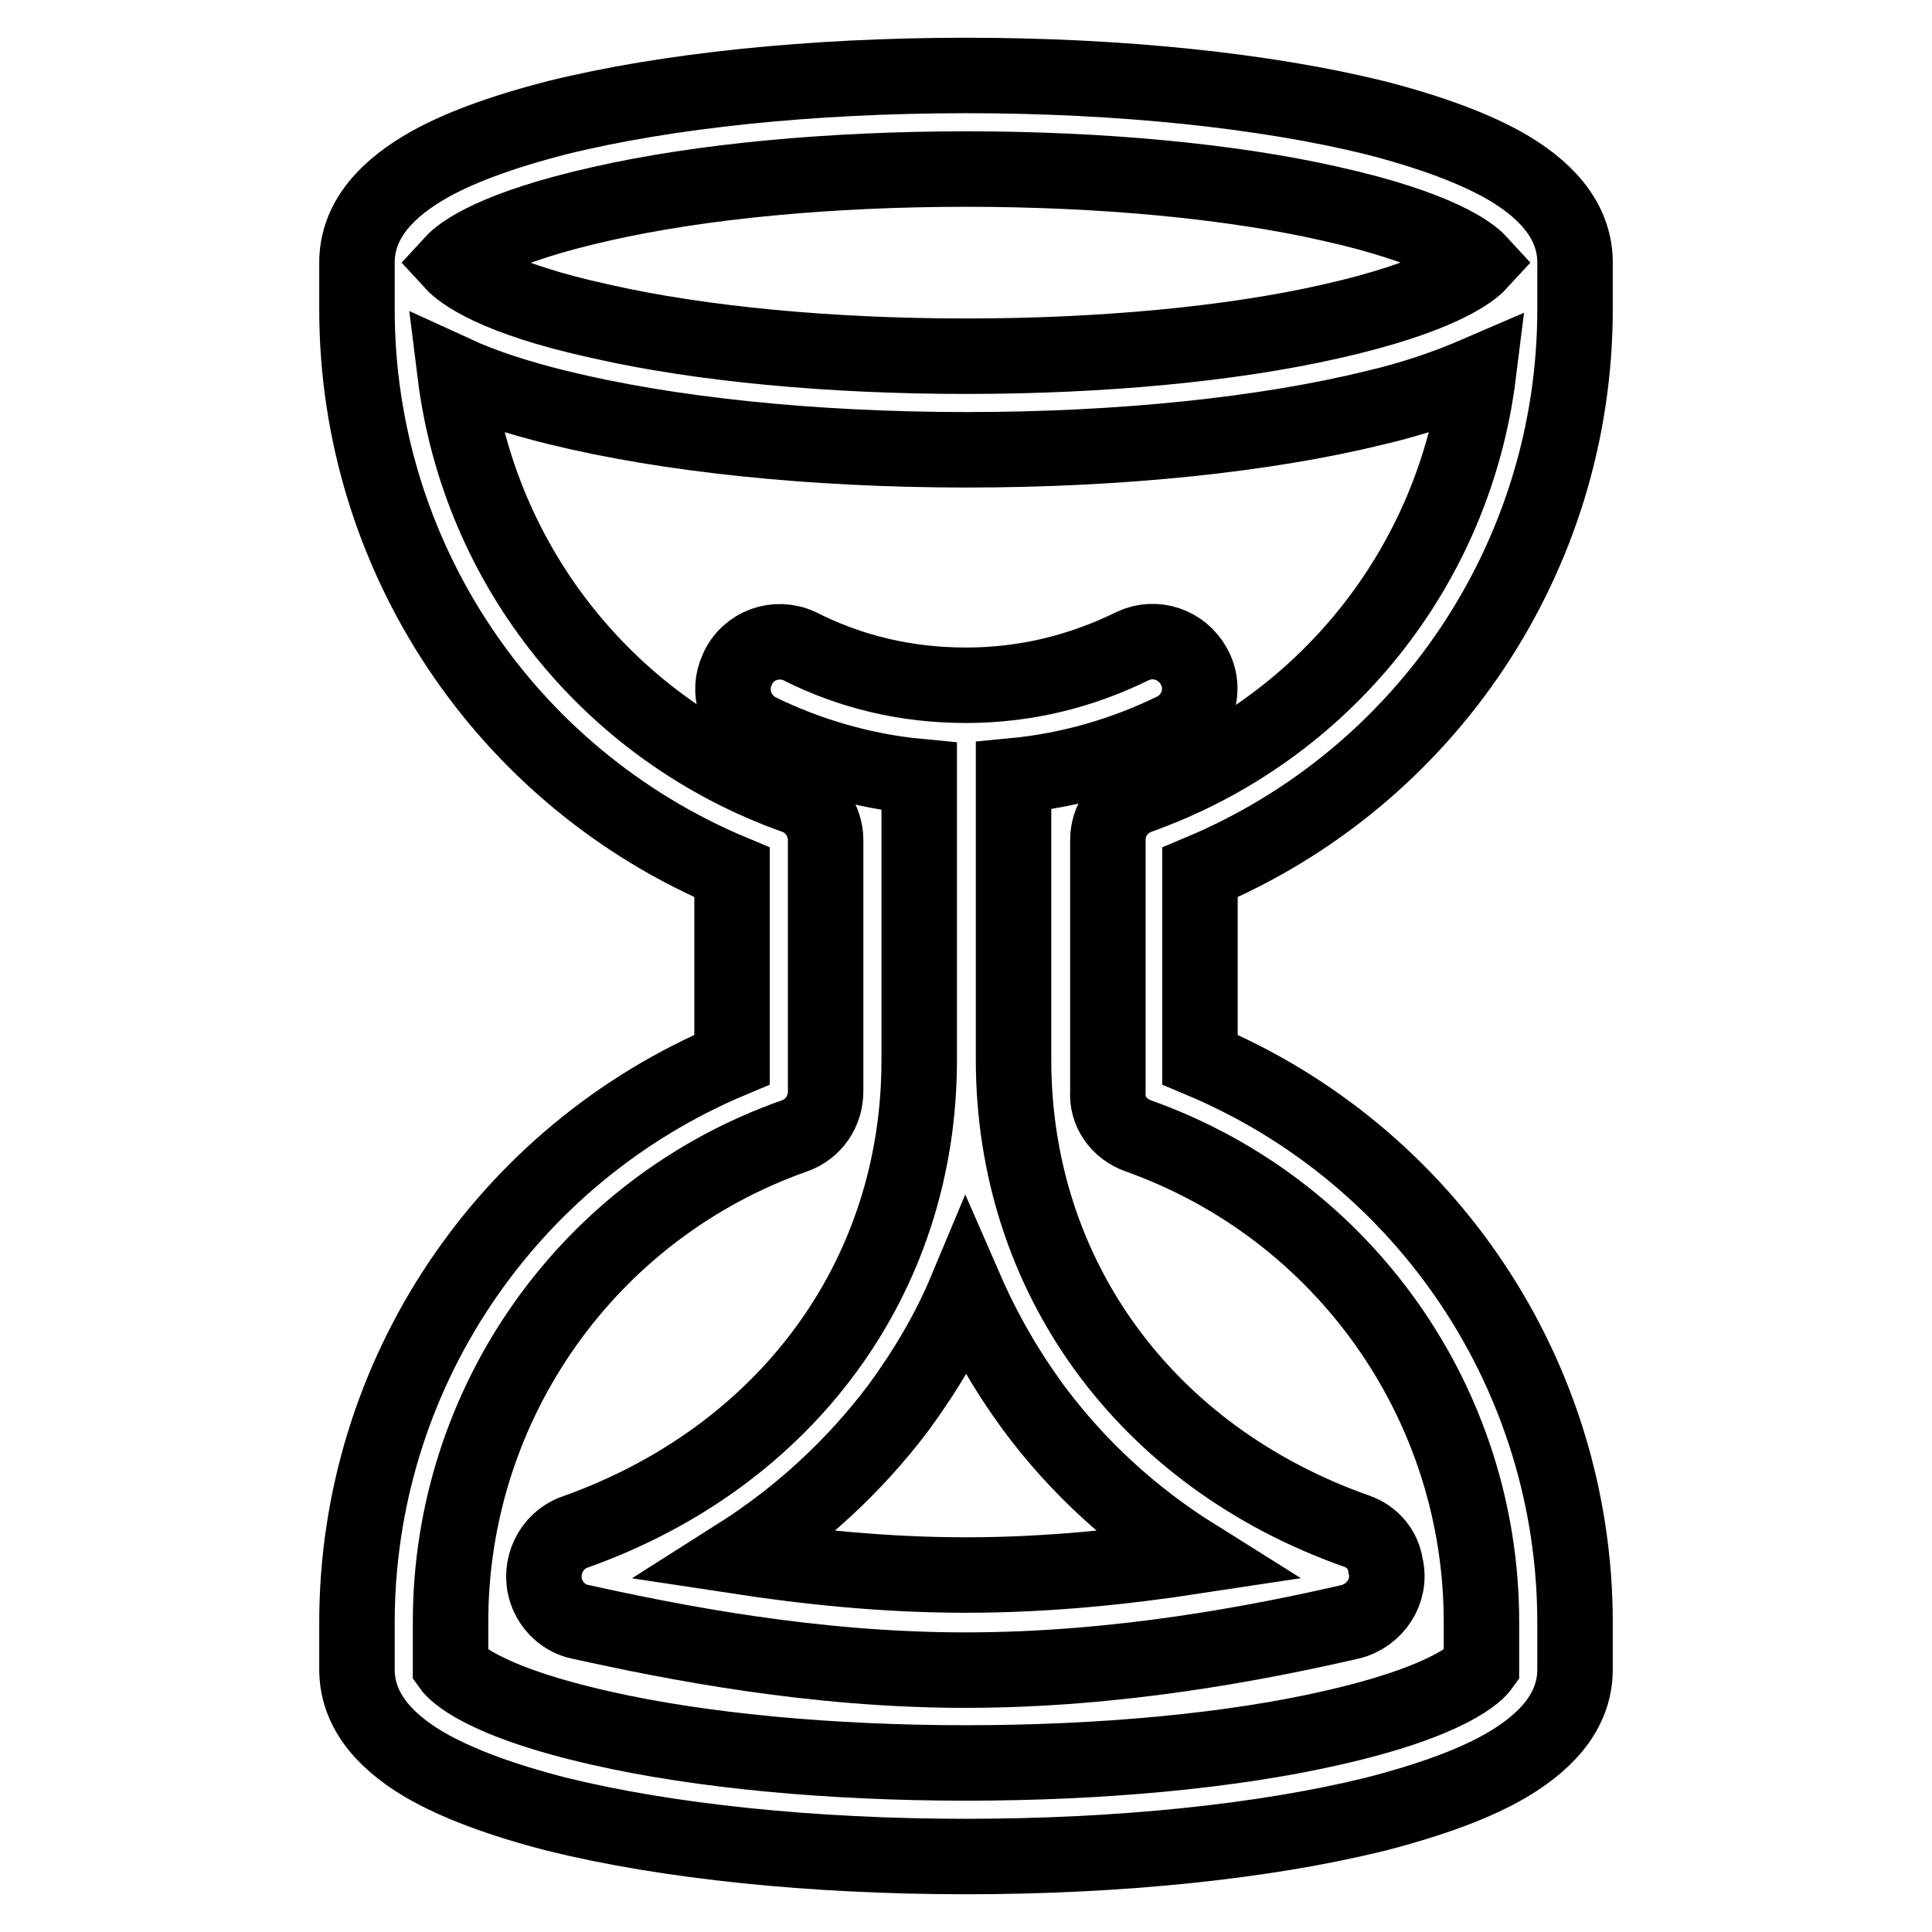
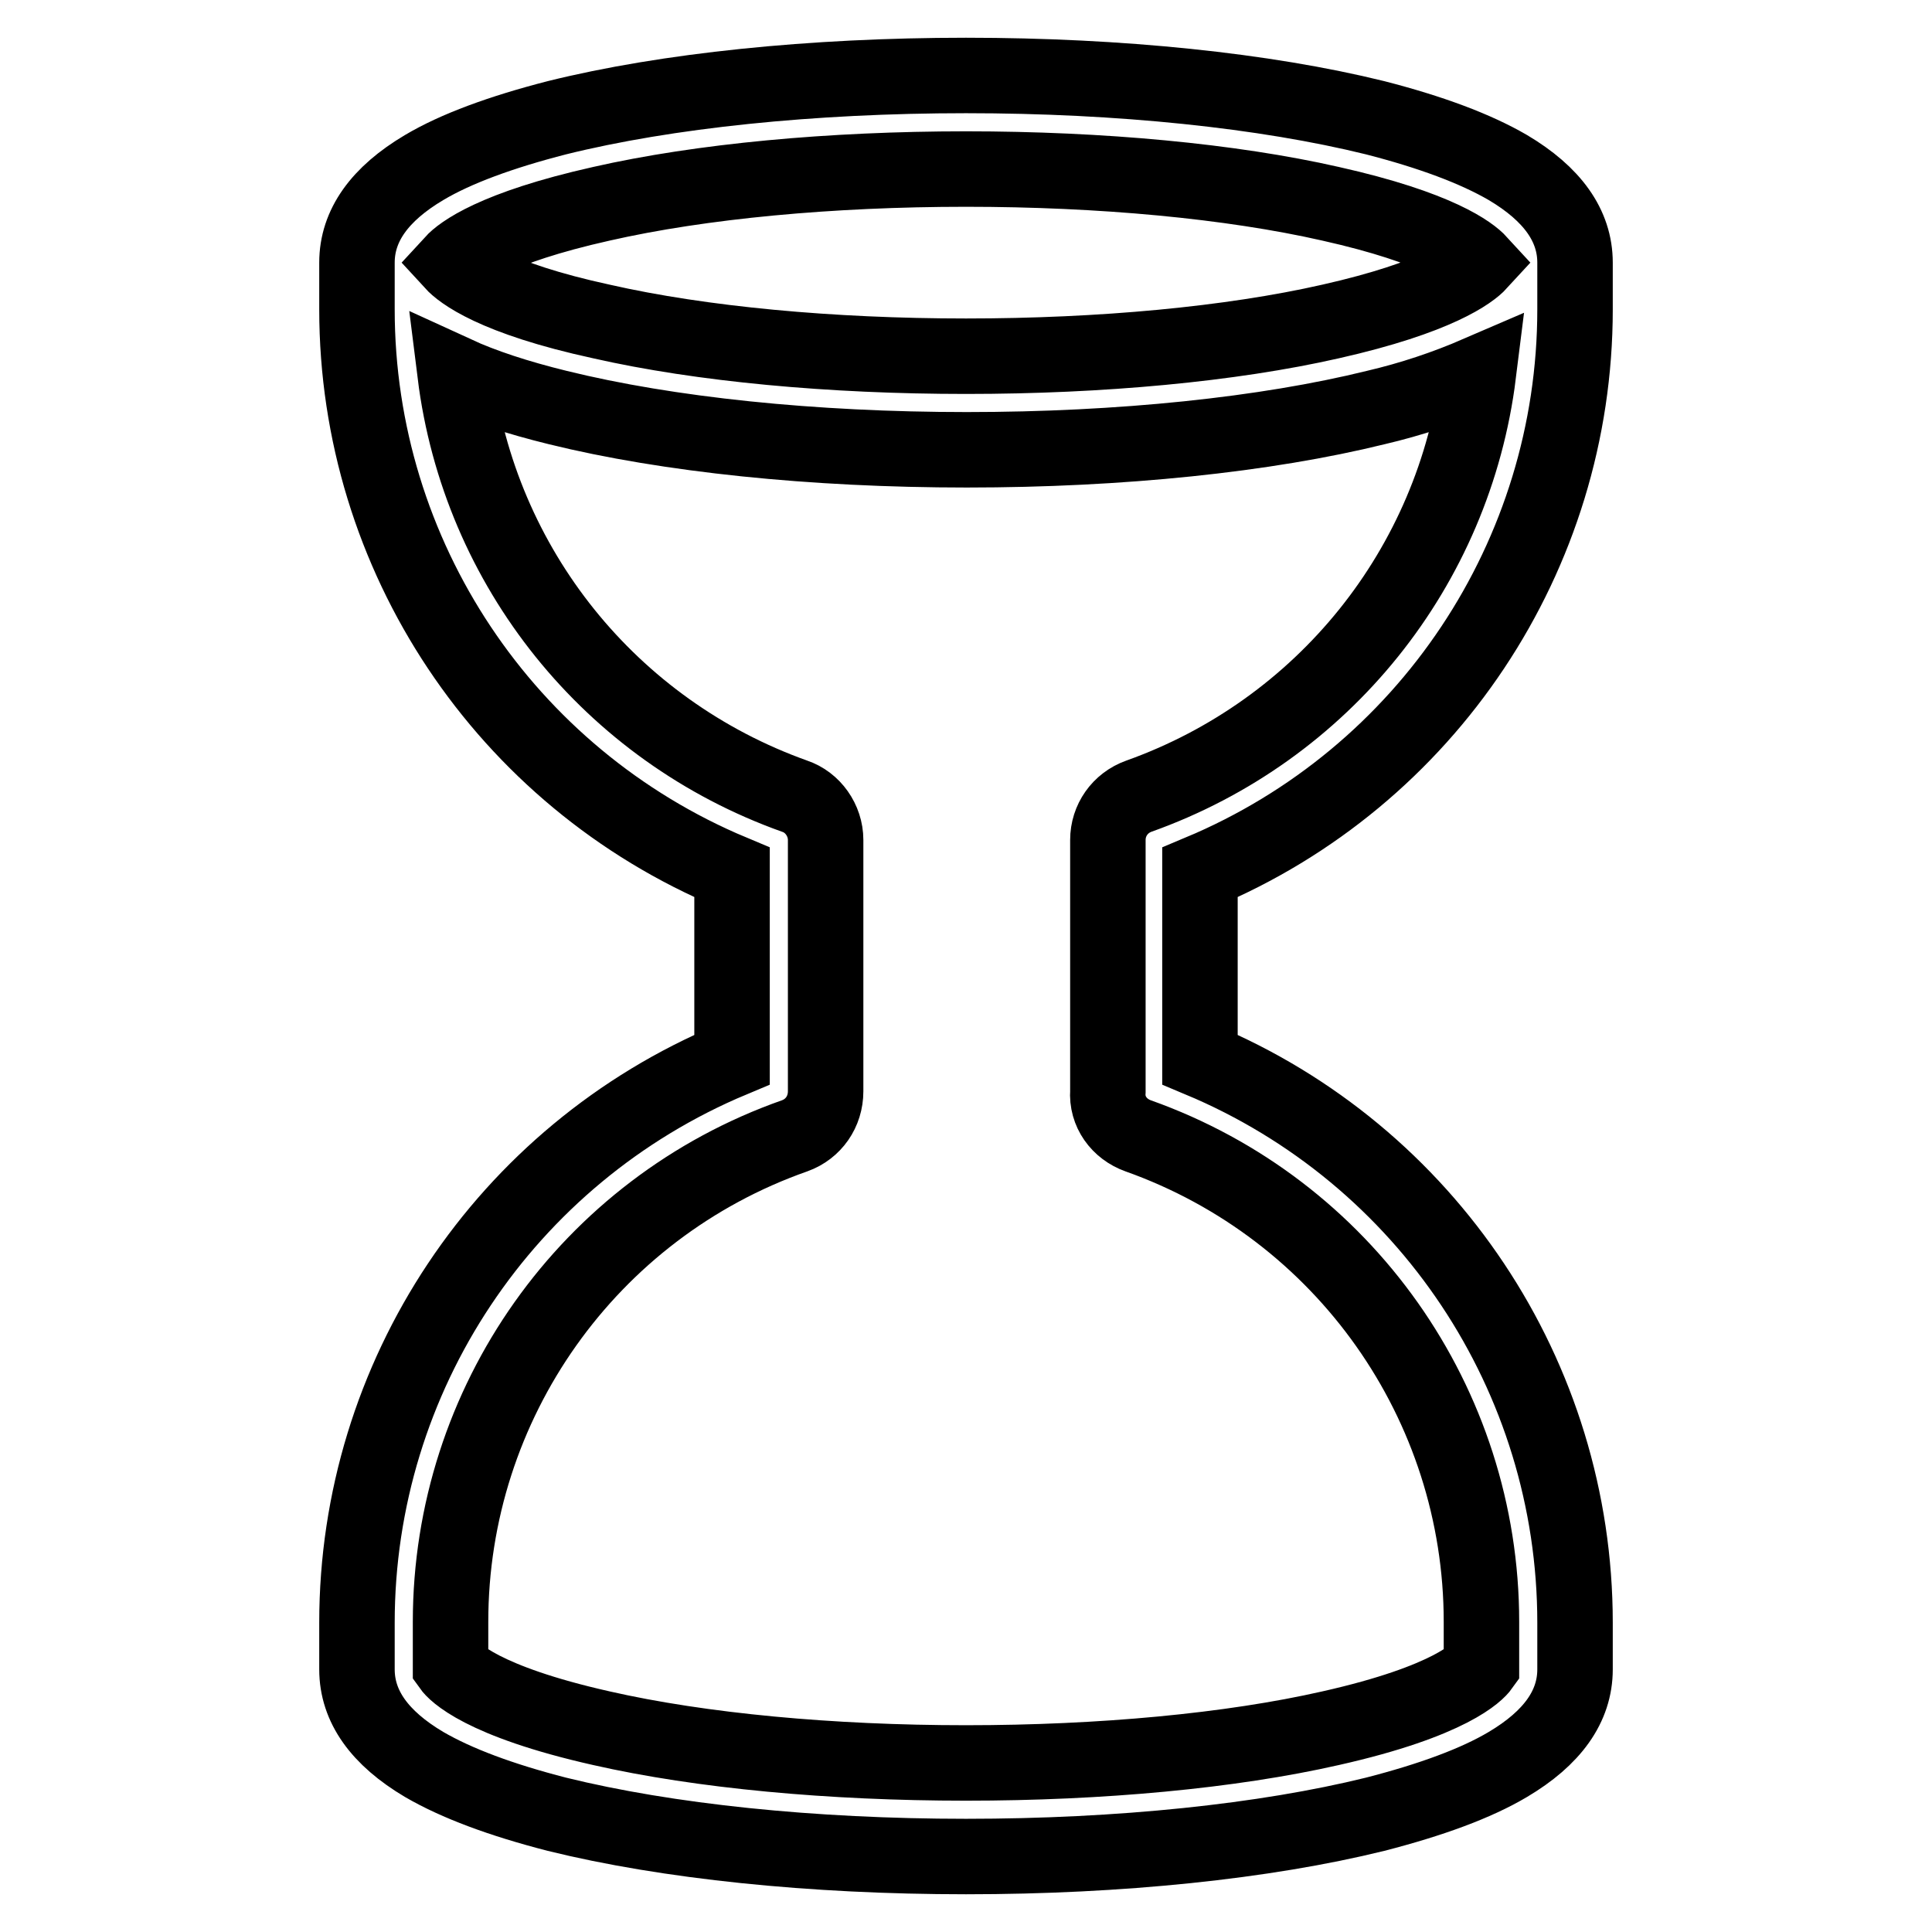
<svg xmlns="http://www.w3.org/2000/svg" version="1.1" x="0px" y="0px" viewBox="0 0 256 256" enable-background="new 0 0 256 256" xml:space="preserve">
  <g>
    <path stroke-width="10" fill-opacity="0" stroke="#000000" d="M208.7,41v-6.2c0-4.9-3-9.1-8.9-12.6c-4.3-2.5-10.2-4.7-17.6-6.6C167.6,12,148.4,10,128,10 s-39.7,2-54.2,5.6c-7.4,1.9-13.4,4.1-17.6,6.6c-5.9,3.5-8.9,7.7-8.9,12.6V41c0,32.6,19.6,62,49.7,74.6v24.8 c-30.1,12.6-49.7,42-49.7,74.6v6.2c0,4.9,3,9.1,8.9,12.6c4.3,2.5,10.2,4.7,17.6,6.6c14.6,3.6,33.8,5.6,54.2,5.6s39.6-2,54.2-5.6 c7.4-1.9,13.4-4.1,17.6-6.6c5.9-3.5,8.9-7.7,8.9-12.6V215c0-32.6-19.6-62-49.7-74.6v-24.8C189.1,103,208.7,73.6,208.7,41z M79.7,27 c13.2-3,30.4-4.6,48.3-4.6c17.9,0,35.1,1.6,48.3,4.6c14.3,3.2,18.6,6.6,19.7,7.8c-1.1,1.2-5.5,4.6-19.7,7.8 c-13.2,3-30.4,4.6-48.3,4.6c-17.9,0-35.1-1.6-48.3-4.6C65.4,39.5,61.1,36,60,34.8C61.1,33.6,65.4,30.2,79.7,27z M150.8,150.5 c27.3,9.7,45.5,35.5,45.5,64.4v5.9c-0.5,0.7-4,4.6-20,8.2c-13.2,3-30.4,4.6-48.3,4.6c-17.9,0-35.1-1.6-48.3-4.6 c-16-3.6-19.5-7.5-20-8.2v-5.9c0-29,18.3-54.8,45.6-64.4c2.5-0.9,4.1-3.2,4.1-5.9v-33.3c0-2.6-1.7-5-4.1-5.8 c-24.4-8.7-41.8-30.3-45-56c3.7,1.7,8.3,3.2,13.6,4.5c14.6,3.6,33.8,5.6,54.2,5.6s39.6-2,54.2-5.6c4.7-1.1,9.2-2.6,13.6-4.5 c-3.2,25.7-20.6,47.3-45,56c-2.5,0.9-4.1,3.2-4.1,5.8v33.3C146.6,147.3,148.3,149.6,150.8,150.5z" />
-     <path stroke-width="10" fill-opacity="0" stroke="#000000" d="M179.8,202.9c-28.1-9.9-45.5-33.9-45.5-62.5v-37.6c7.4-0.7,14.7-2.8,21.4-6.1c3-1.6,4.2-5.4,2.5-8.4 c-1.6-2.9-5.1-4.1-8.1-2.7c-6.9,3.4-14.3,5.2-22.1,5.2s-15.2-1.7-22.1-5.2c-3.1-1.4-6.8-0.1-8.2,3.1c-1.4,3-0.2,6.5,2.7,8.1 c6.7,3.3,14,5.4,21.4,6.1v37.6c0,28.6-17.5,52.5-45.6,62.5c-3.2,1.1-4.9,4.7-3.8,7.9c0.7,2,2.4,3.6,4.5,4c12.2,2.7,30.8,6.4,51,6.4 c20.3,0,38.8-3.6,51-6.4c3.3-0.8,5.5-4.1,4.7-7.4C183.3,205.3,181.8,203.6,179.8,202.9L179.8,202.9z M128,208.7 c-10.9,0-21.1-1.1-30.3-2.5c8.2-5.2,15.4-11.8,21.3-19.6c3.6-4.9,6.7-10.1,9-15.6c2.4,5.5,5.4,10.7,9,15.6 c5.8,7.8,13,14.4,21.3,19.6C149.1,207.6,138.9,208.7,128,208.7z" />
  </g>
</svg>